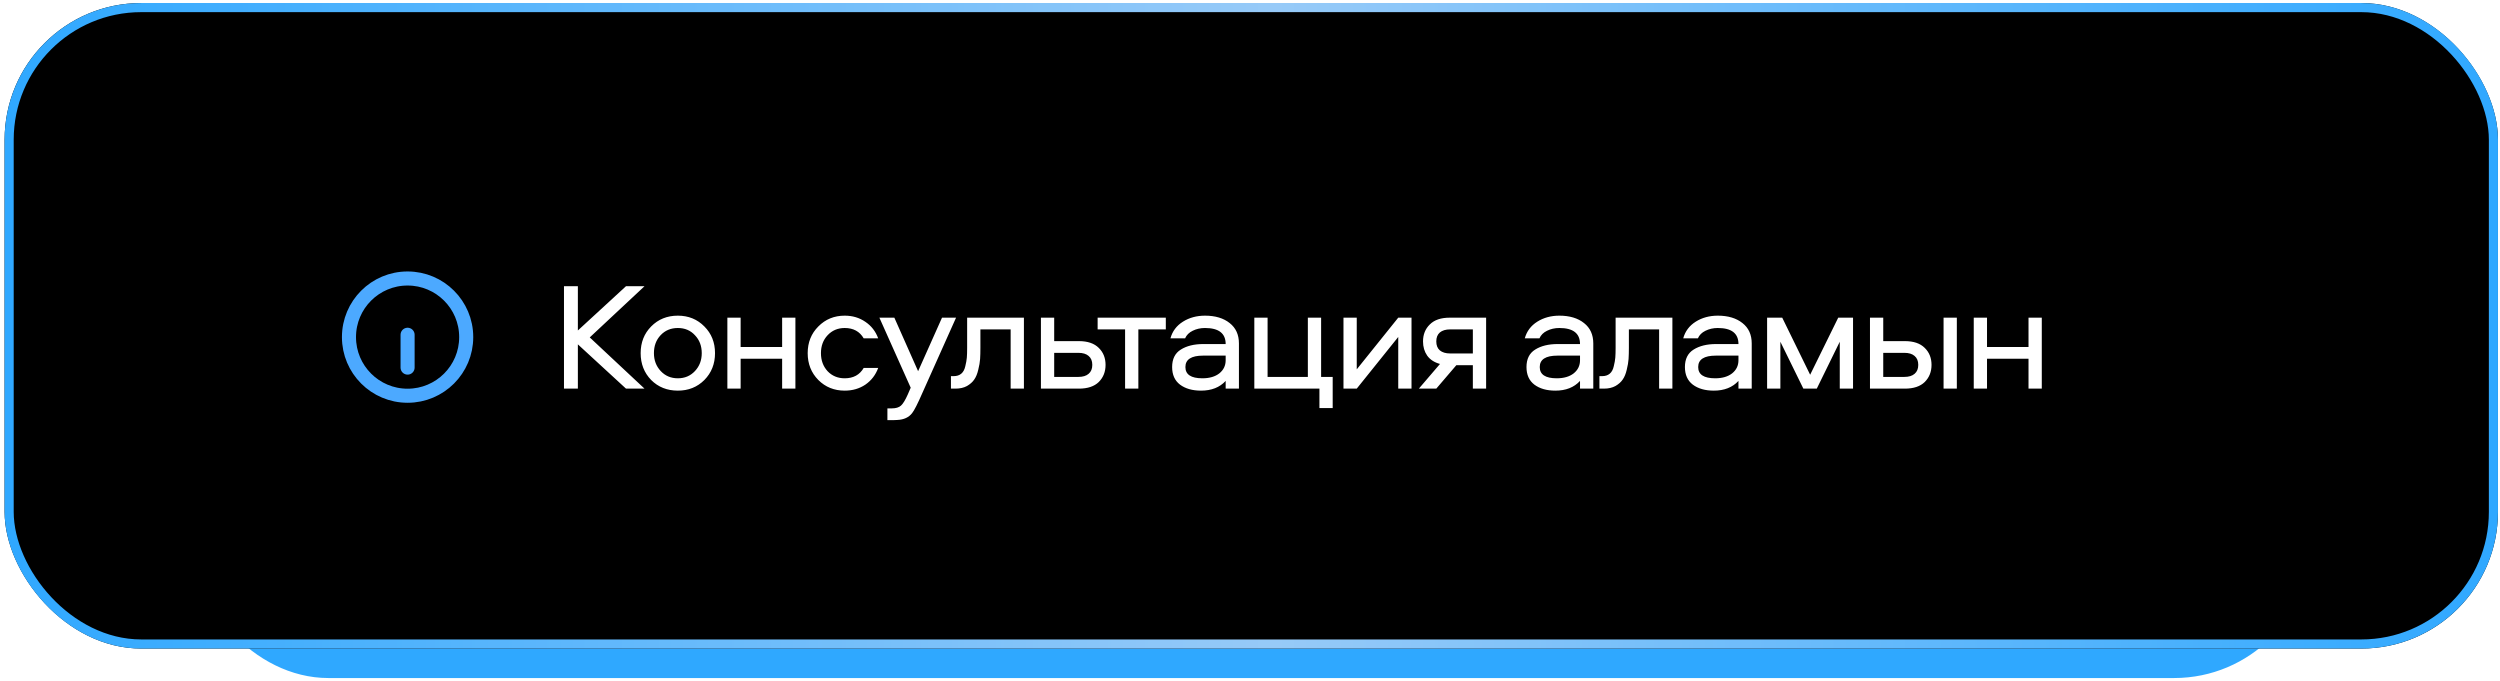
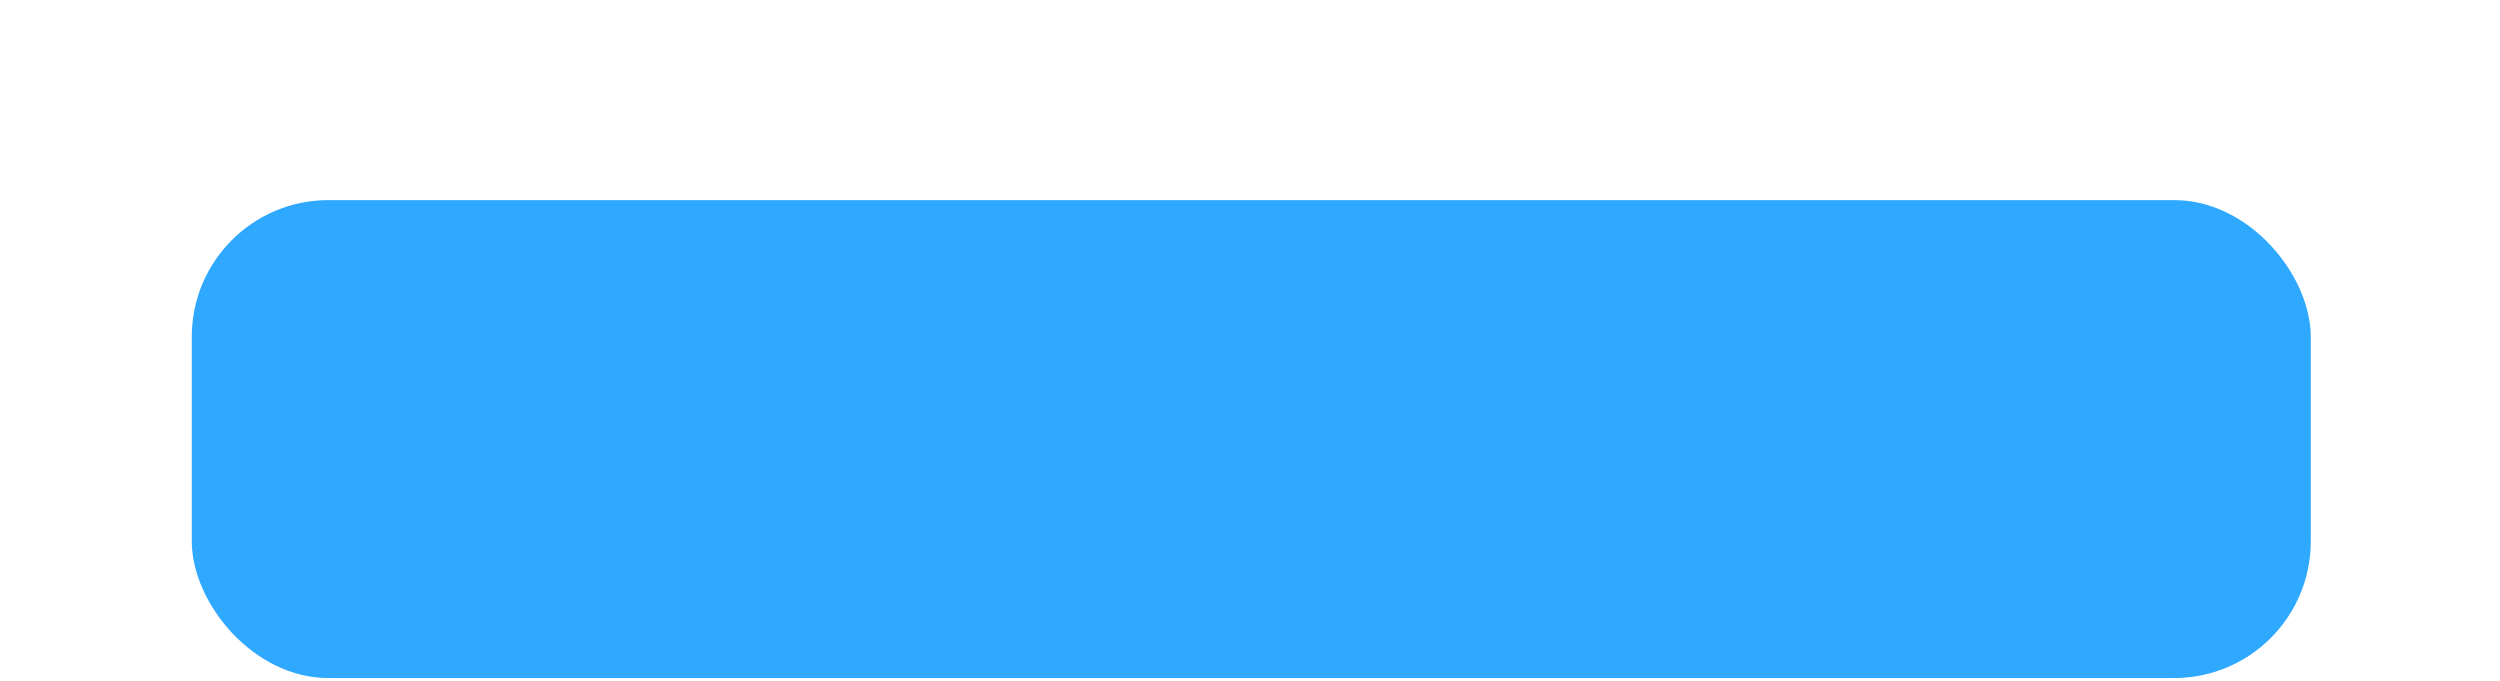
<svg xmlns="http://www.w3.org/2000/svg" width="492" height="134" viewBox="0 0 492 134" fill="none">
  <rect x="37.743" y="39.381" width="417.017" height="94.058" rx="26.892" fill="#2FA8FF" />
  <g filter="url(#filter0_ii_486_2338)">
-     <rect x="0.904" y="0.597" width="490.696" height="127.039" rx="26.892" fill="black" />
-   </g>
-   <rect x="1.801" y="1.493" width="488.903" height="125.246" rx="25.996" stroke="url(#paint0_linear_486_2338)" stroke-width="1.793" />
-   <path d="M80.213 77.881C86.585 77.881 91.75 72.716 91.75 66.344C91.75 59.973 86.585 54.808 80.213 54.808C73.842 54.808 68.677 59.973 68.677 66.344C68.677 72.716 73.842 77.881 80.213 77.881Z" stroke="#4CA9FF" stroke-width="2.769" stroke-linecap="round" stroke-linejoin="round" />
-   <path d="M80.213 72.343V65.883" stroke="#4CA9FF" stroke-width="2.769" stroke-linecap="round" stroke-linejoin="round" />
-   <path d="M116.062 66.403L126.84 76.483H123.197L113.724 67.77V76.483H110.991V56.323H113.724V65.037L123.197 56.323H126.84L116.062 66.403ZM133.399 62.122C135.484 62.122 137.225 62.831 138.621 64.248C140.018 65.644 140.716 67.395 140.716 69.5C140.716 71.605 140.018 73.366 138.621 74.783C137.225 76.18 135.484 76.878 133.399 76.878C131.294 76.878 129.543 76.18 128.147 74.783C126.77 73.366 126.082 71.605 126.082 69.5C126.082 67.395 126.77 65.644 128.147 64.248C129.543 62.831 131.294 62.122 133.399 62.122ZM130.029 73.022C130.92 73.974 132.043 74.449 133.399 74.449C134.755 74.449 135.879 73.974 136.769 73.022C137.66 72.071 138.105 70.897 138.105 69.5C138.105 68.083 137.66 66.909 136.769 65.978C135.899 65.027 134.776 64.551 133.399 64.551C132.023 64.551 130.889 65.027 129.999 65.978C129.128 66.909 128.693 68.083 128.693 69.5C128.693 70.897 129.138 72.071 130.029 73.022ZM153.924 62.517H156.536V76.483H153.924V70.593H145.757V76.483H143.146V62.517H145.757V68.286H153.924V62.517ZM172.827 66.585H169.973C169.184 65.229 167.939 64.551 166.239 64.551C164.883 64.551 163.759 65.027 162.869 65.978C161.998 66.909 161.563 68.083 161.563 69.5C161.563 70.917 161.998 72.101 162.869 73.052C163.759 73.984 164.883 74.449 166.239 74.449C167.939 74.449 169.184 73.771 169.973 72.415H172.827C172.321 73.791 171.481 74.884 170.307 75.694C169.133 76.483 167.777 76.878 166.239 76.878C164.174 76.878 162.443 76.18 161.047 74.783C159.65 73.366 158.952 71.605 158.952 69.5C158.952 67.395 159.65 65.644 161.047 64.248C162.443 62.831 164.174 62.122 166.239 62.122C167.777 62.122 169.133 62.527 170.307 63.337C171.481 64.126 172.321 65.209 172.827 66.585ZM179.226 76.301L173.063 62.517H176.008L180.683 73.052L185.389 62.517H188.152L181.564 77.242C180.613 79.428 179.924 80.785 179.499 81.311C178.852 82.141 177.89 82.586 176.615 82.647C176.433 82.667 176.22 82.677 175.977 82.677H174.641V80.37H175.492C176.301 80.37 176.908 80.188 177.313 79.823C177.718 79.459 178.163 78.73 178.649 77.637L179.226 76.301ZM190.333 62.517H201.506V76.483H198.895V64.825H192.944V68.438C192.944 69.288 192.924 70.026 192.884 70.654C192.843 71.261 192.722 71.97 192.519 72.779C192.337 73.569 192.074 74.206 191.73 74.692C191.406 75.178 190.93 75.603 190.303 75.967C189.676 76.311 188.917 76.483 188.026 76.483H187.145V74.024H187.692C188.299 74.024 188.795 73.862 189.18 73.538C189.564 73.215 189.827 72.729 189.969 72.081C190.131 71.433 190.232 70.867 190.273 70.381C190.313 69.895 190.333 69.247 190.333 68.438V62.517ZM207.465 67.132H212.322C214.043 67.132 215.348 67.577 216.239 68.468C217.13 69.338 217.575 70.452 217.575 71.808C217.575 73.164 217.13 74.287 216.239 75.178C215.348 76.048 214.043 76.483 212.322 76.483H204.854V62.517H207.465V67.132ZM207.465 74.176H212.231C213.102 74.176 213.77 73.974 214.235 73.569C214.721 73.164 214.964 72.577 214.964 71.808C214.964 71.039 214.721 70.452 214.235 70.047C213.77 69.642 213.102 69.439 212.231 69.439H207.465V74.176ZM216.013 64.825V62.517H229.432V64.825H224.028V76.483H221.417V64.825H216.013ZM237.143 62.122C239.167 62.122 240.786 62.608 242.001 63.58C243.215 64.531 243.822 65.867 243.822 67.588V76.483H241.211V74.965C240.037 76.24 238.418 76.878 236.353 76.878C234.653 76.878 233.277 76.483 232.224 75.694C231.192 74.905 230.676 73.751 230.676 72.233C230.676 70.654 231.243 69.51 232.376 68.802C233.53 68.073 235.007 67.709 236.809 67.709H241.211C241.211 65.604 239.855 64.551 237.143 64.551C236.252 64.551 235.443 64.734 234.714 65.098C234.005 65.442 233.51 65.938 233.226 66.585H230.342C230.726 65.189 231.546 64.096 232.801 63.306C234.056 62.517 235.503 62.122 237.143 62.122ZM241.211 70.897V69.986H236.778C234.451 69.986 233.287 70.735 233.287 72.233C233.287 73.71 234.4 74.449 236.627 74.449C238.023 74.449 239.137 74.125 239.966 73.478C240.796 72.81 241.211 71.949 241.211 70.897ZM262.273 80.309H259.662V76.483H246.85V62.517H249.461V74.176H257.385V62.517H259.996V74.176H262.273V80.309ZM267.008 76.483H264.396V62.517H267.008V72.688L275.175 62.517H277.786V76.483H275.175V66.312L267.008 76.483ZM289.857 71.868H286.609L282.662 76.483H279.231L283.39 71.626C282.277 71.322 281.437 70.775 280.87 69.986C280.324 69.197 280.05 68.266 280.05 67.193C280.05 65.837 280.496 64.723 281.386 63.853C282.277 62.962 283.583 62.517 285.303 62.517H292.468V76.483H289.857V71.868ZM289.857 64.825H285.394C284.524 64.825 283.846 65.027 283.36 65.432C282.894 65.837 282.662 66.424 282.662 67.193C282.662 67.962 282.894 68.549 283.36 68.954C283.846 69.359 284.524 69.561 285.394 69.561H289.857V64.825ZM306.879 62.122C308.903 62.122 310.523 62.608 311.737 63.58C312.952 64.531 313.559 65.867 313.559 67.588V76.483H310.948V74.965C309.774 76.24 308.155 76.878 306.09 76.878C304.39 76.878 303.013 76.483 301.961 75.694C300.929 74.905 300.412 73.751 300.412 72.233C300.412 70.654 300.979 69.51 302.113 68.802C303.266 68.073 304.744 67.709 306.545 67.709H310.948C310.948 65.604 309.592 64.551 306.879 64.551C305.989 64.551 305.179 64.734 304.45 65.098C303.742 65.442 303.246 65.938 302.963 66.585H300.078C300.463 65.189 301.283 64.096 302.538 63.306C303.793 62.517 305.24 62.122 306.879 62.122ZM310.948 70.897V69.986H306.515C304.187 69.986 303.023 70.735 303.023 72.233C303.023 73.71 304.137 74.449 306.363 74.449C307.76 74.449 308.873 74.125 309.703 73.478C310.533 72.81 310.948 71.949 310.948 70.897ZM317.953 62.517H329.126V76.483H326.515V64.825H320.564V68.438C320.564 69.288 320.543 70.026 320.503 70.654C320.462 71.261 320.341 71.97 320.139 72.779C319.956 73.569 319.693 74.206 319.349 74.692C319.025 75.178 318.55 75.603 317.922 75.967C317.295 76.311 316.536 76.483 315.645 76.483H314.765V74.024H315.311C315.918 74.024 316.414 73.862 316.799 73.538C317.183 73.215 317.447 72.729 317.588 72.081C317.75 71.433 317.851 70.867 317.892 70.381C317.932 69.895 317.953 69.247 317.953 68.438V62.517ZM338.059 62.122C340.083 62.122 341.703 62.608 342.917 63.58C344.132 64.531 344.739 65.867 344.739 67.588V76.483H342.128V74.965C340.954 76.24 339.334 76.878 337.27 76.878C335.57 76.878 334.193 76.483 333.141 75.694C332.108 74.905 331.592 73.751 331.592 72.233C331.592 70.654 332.159 69.51 333.292 68.802C334.446 68.073 335.924 67.709 337.725 67.709H342.128C342.128 65.604 340.772 64.551 338.059 64.551C337.169 64.551 336.359 64.734 335.63 65.098C334.922 65.442 334.426 65.938 334.143 66.585H331.258C331.643 65.189 332.463 64.096 333.718 63.306C334.972 62.517 336.42 62.122 338.059 62.122ZM342.128 70.897V69.986H337.695C335.367 69.986 334.203 70.735 334.203 72.233C334.203 73.71 335.317 74.449 337.543 74.449C338.94 74.449 340.053 74.125 340.883 73.478C341.713 72.81 342.128 71.949 342.128 70.897ZM362.066 67.254L357.543 76.483H354.901L350.377 67.254V76.483H347.766V62.517H350.742L356.237 73.751L361.763 62.517H364.678V76.483H362.066V67.254ZM382.494 62.517H385.105V76.483H382.494V62.517ZM370.622 67.132H374.873C376.593 67.132 377.899 67.577 378.789 68.468C379.68 69.338 380.125 70.452 380.125 71.808C380.125 73.164 379.68 74.287 378.789 75.178C377.899 76.048 376.593 76.483 374.873 76.483H368.011V62.517H370.622V67.132ZM370.622 74.176H374.782C375.652 74.176 376.32 73.974 376.786 73.569C377.271 73.164 377.514 72.577 377.514 71.808C377.514 71.039 377.271 70.452 376.786 70.047C376.32 69.642 375.652 69.439 374.782 69.439H370.622V74.176ZM399.212 62.517H401.823V76.483H399.212V70.593H391.045V76.483H388.434V62.517H391.045V68.286H399.212V62.517Z" fill="white" />
+     </g>
  <defs>
    <filter id="filter0_ii_486_2338" x="-2.681" y="-2.989" width="497.867" height="134.21" filterUnits="userSpaceOnUse" color-interpolation-filters="sRGB">
      <feFlood flood-opacity="0" result="BackgroundImageFix" />
      <feBlend mode="normal" in="SourceGraphic" in2="BackgroundImageFix" result="shape" />
      <feColorMatrix in="SourceAlpha" type="matrix" values="0 0 0 0 0 0 0 0 0 0 0 0 0 0 0 0 0 0 127 0" result="hardAlpha" />
      <feOffset dx="3.586" dy="3.586" />
      <feGaussianBlur stdDeviation="18.377" />
      <feComposite in2="hardAlpha" operator="arithmetic" k2="-1" k3="1" />
      <feColorMatrix type="matrix" values="0 0 0 0 0.161 0 0 0 0 0.536 0 0 0 0 0.883 0 0 0 0.3 0" />
      <feBlend mode="normal" in2="shape" result="effect1_innerShadow_486_2338" />
      <feColorMatrix in="SourceAlpha" type="matrix" values="0 0 0 0 0 0 0 0 0 0 0 0 0 0 0 0 0 0 127 0" result="hardAlpha" />
      <feOffset dx="-3.586" dy="-3.586" />
      <feGaussianBlur stdDeviation="15.06" />
      <feComposite in2="hardAlpha" operator="arithmetic" k2="-1" k3="1" />
      <feColorMatrix type="matrix" values="0 0 0 0 0.161 0 0 0 0 0.536 0 0 0 0 0.883 0 0 0 0.3 0" />
      <feBlend mode="normal" in2="effect1_innerShadow_486_2338" result="effect2_innerShadow_486_2338" />
    </filter>
    <linearGradient id="paint0_linear_486_2338" x1="0.904" y1="64.116" x2="491.6" y2="64.116" gradientUnits="userSpaceOnUse">
      <stop stop-color="#2FA8FF" />
      <stop offset="0.51" stop-color="#97CAF8" />
      <stop offset="1" stop-color="#2FA8FF" />
    </linearGradient>
  </defs>
</svg>